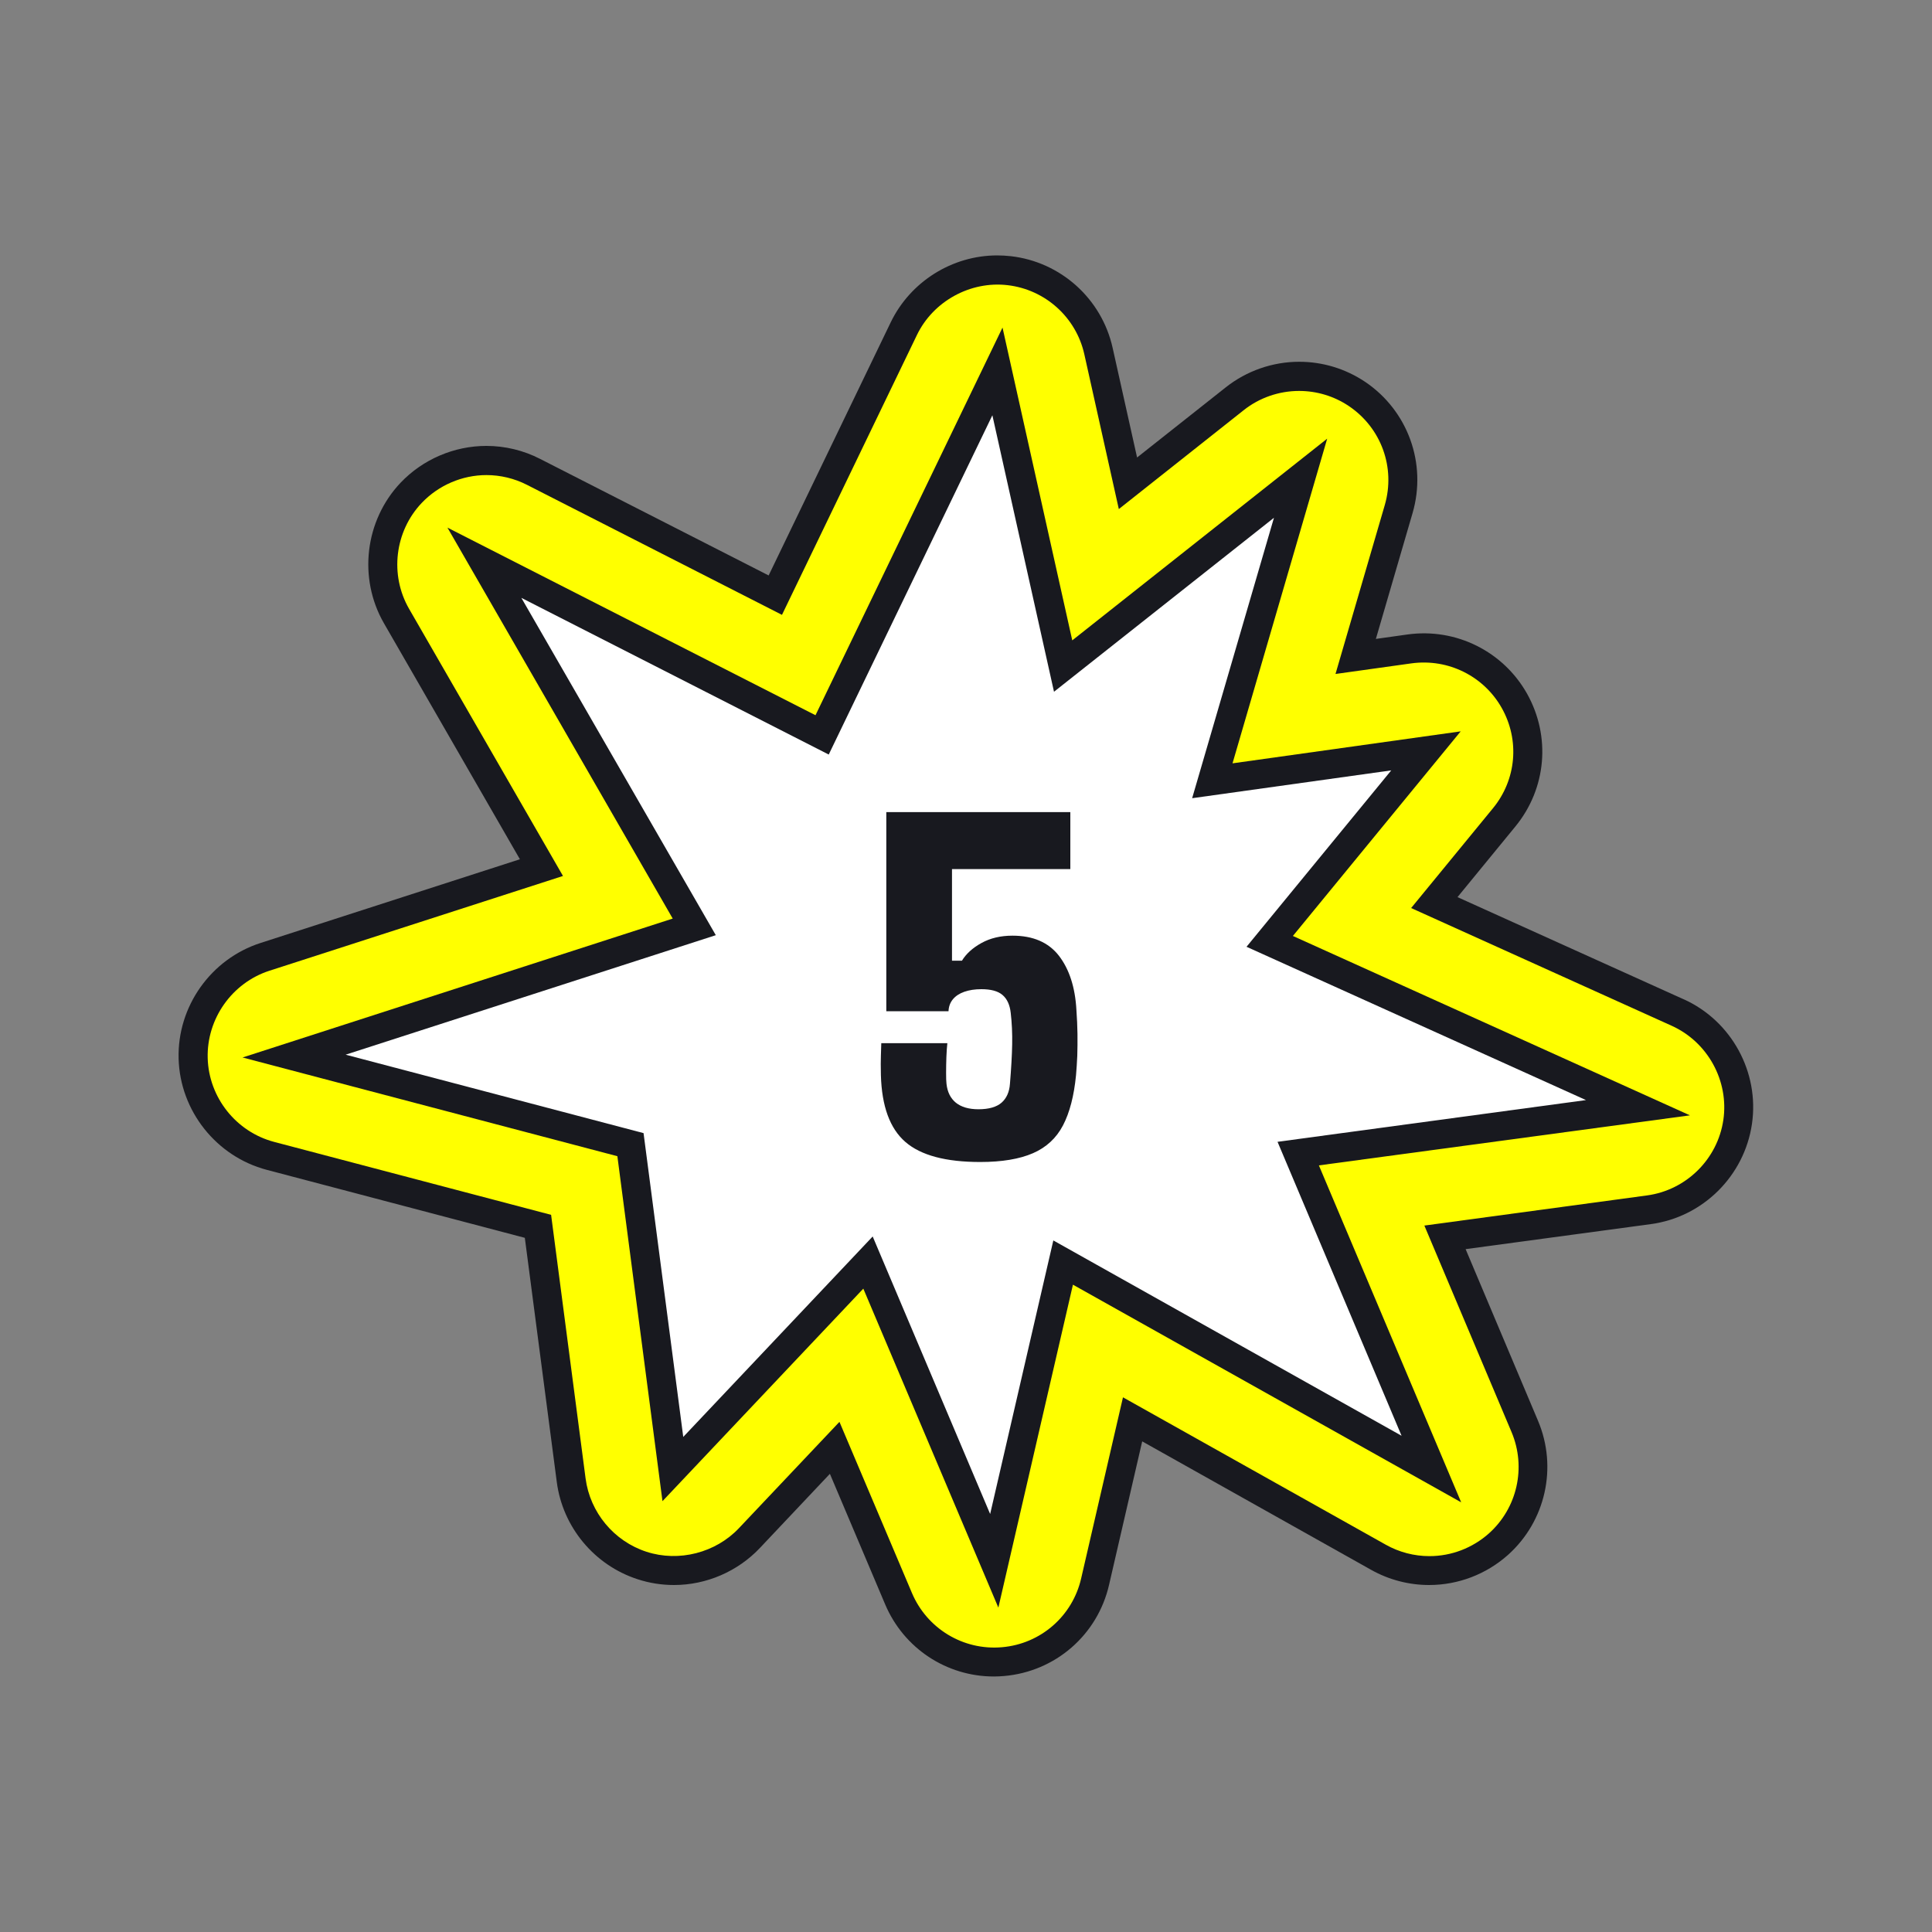
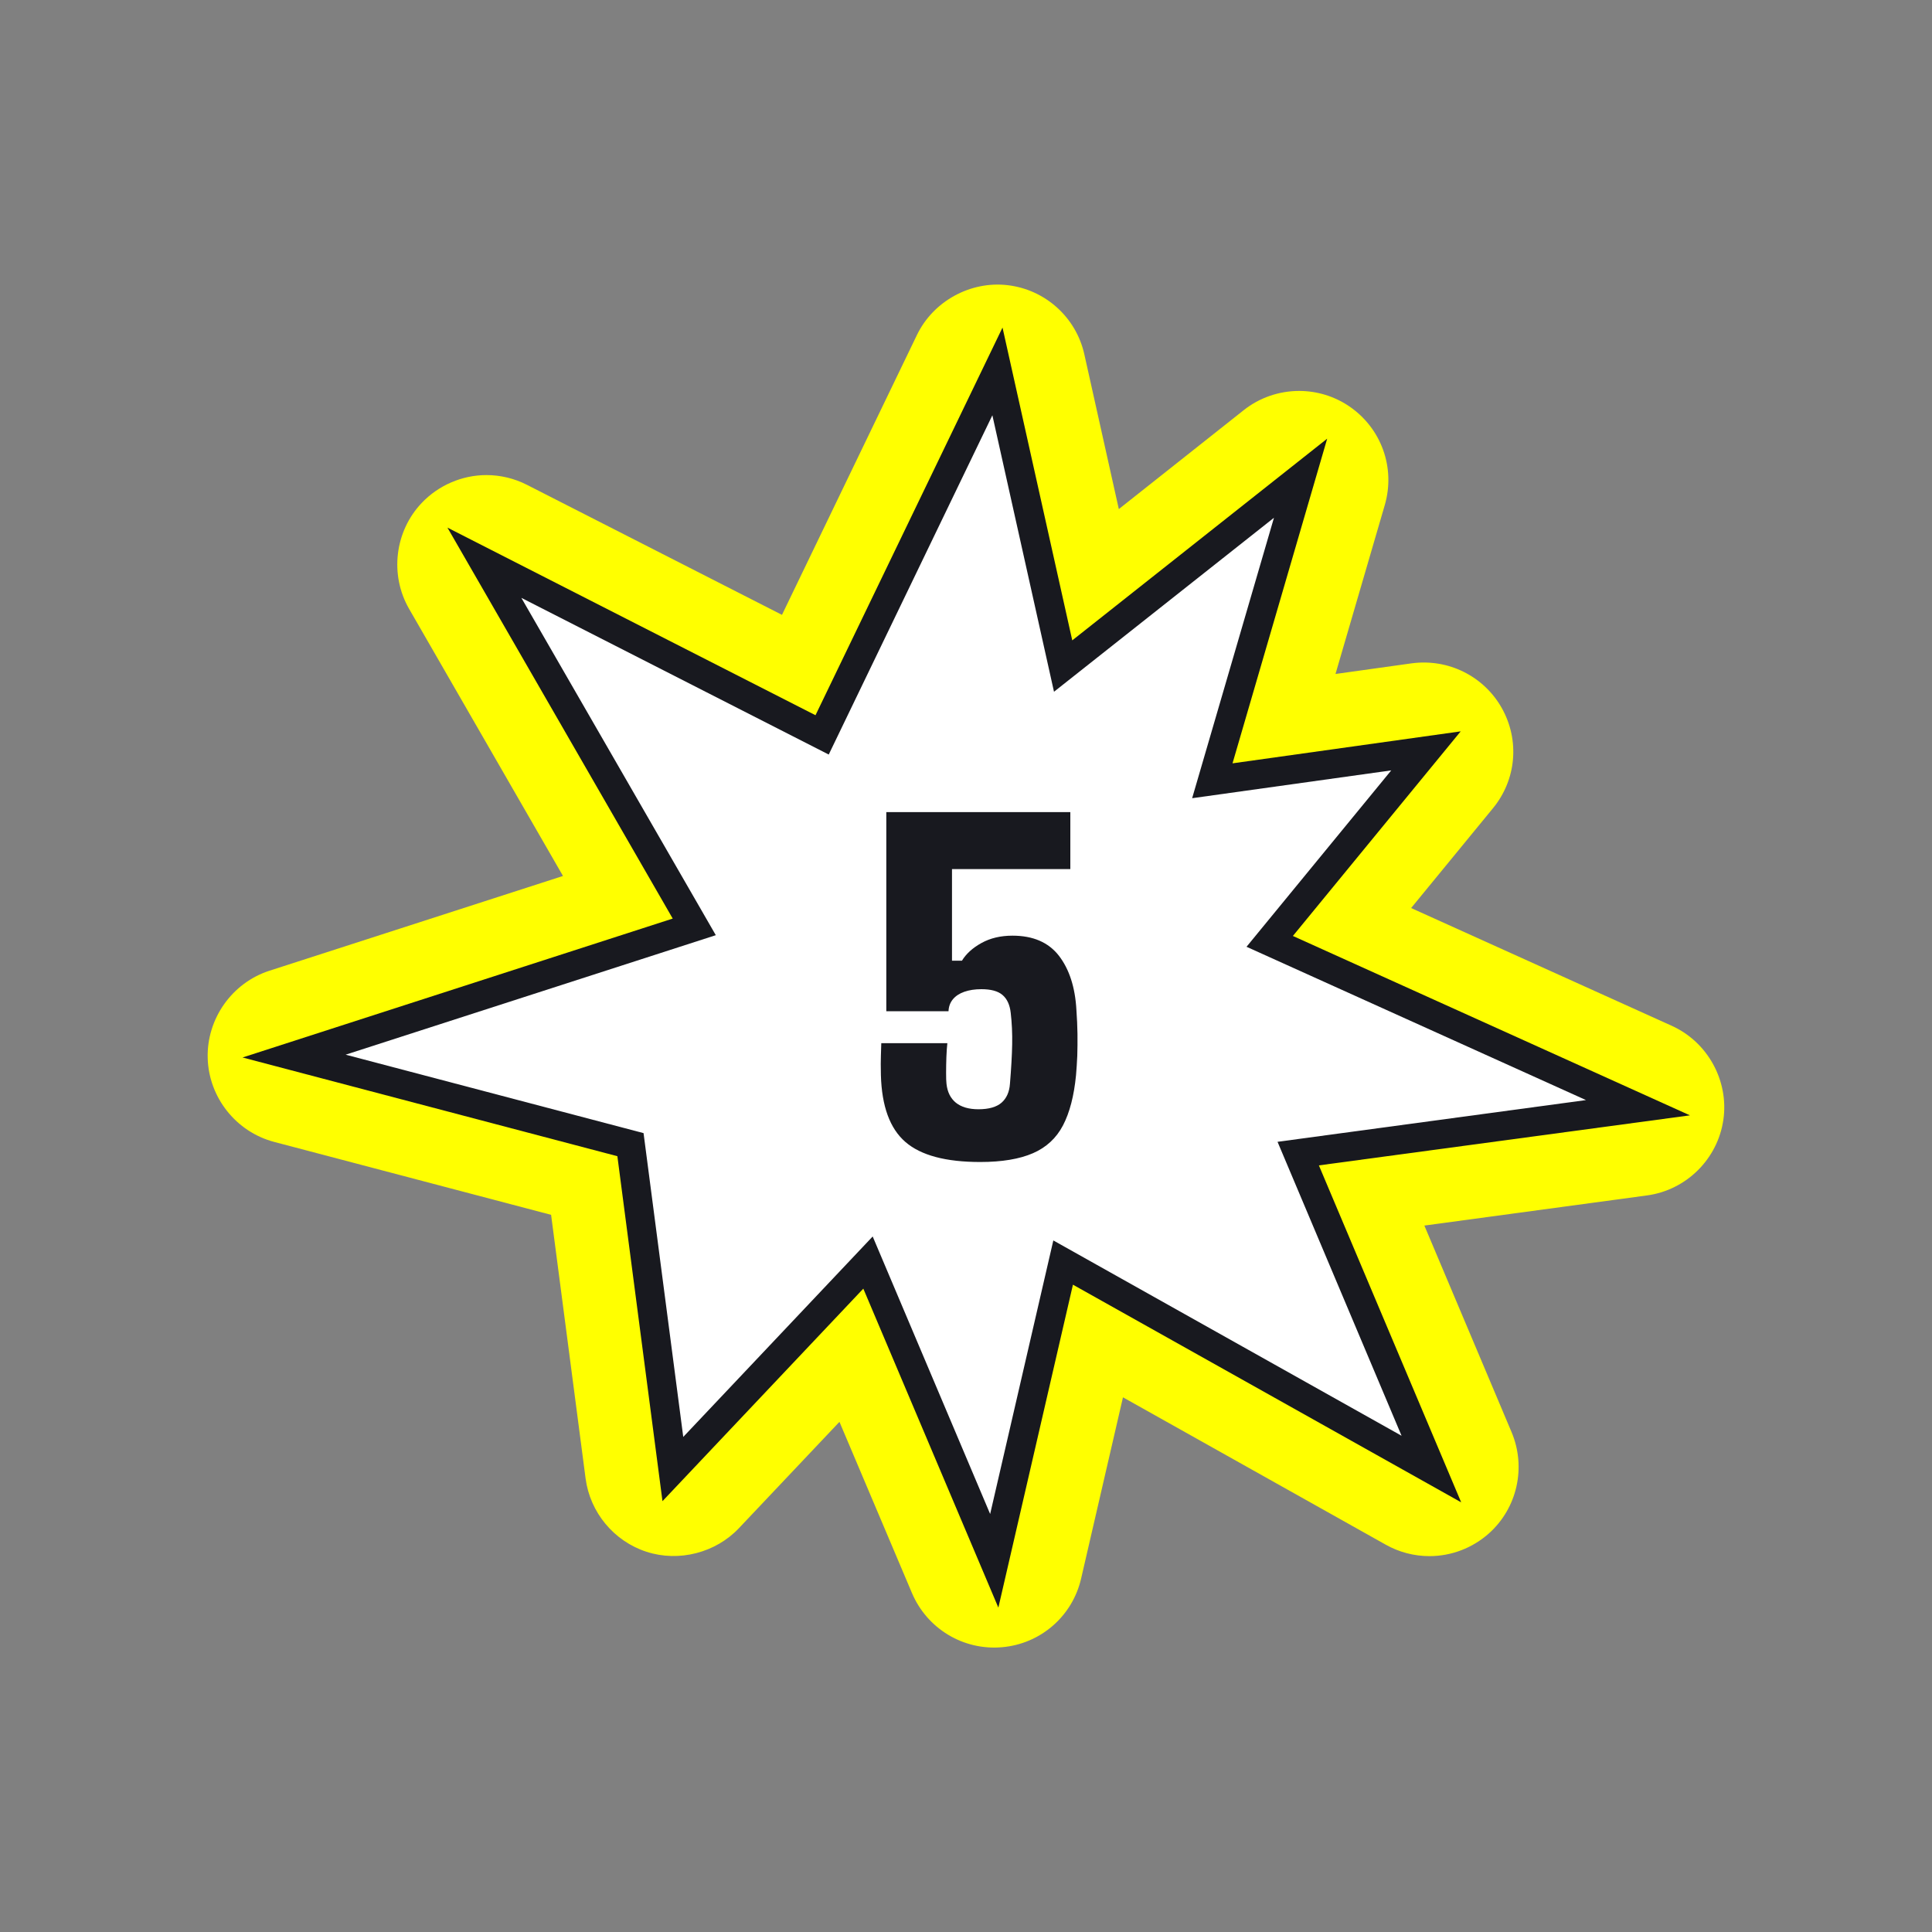
<svg xmlns="http://www.w3.org/2000/svg" id="Ebene_1" viewBox="0 0 200 200">
  <rect x="0" y="0" width="200" height="200" fill="#808080" stroke="none" />
-   <path d="M174.3,103.45l-23.42-10.58,5.99-7.31c3.22-3.93,3.69-9.32,1.21-13.75-2.44-4.34-7.31-6.83-12.37-6.13l-3.28.46,3.8-13.03c1.49-5.13-.48-10.59-4.91-13.58-2.03-1.36-4.39-2.08-6.83-2.08-2.75,0-5.44.94-7.59,2.64l-9.19,7.27-2.53-11.35c-1.13-5.08-5.37-8.9-10.54-9.49-.47-.05-.94-.08-1.41-.08-4.67,0-8.99,2.72-11.02,6.92l-12.64,26.21-23.67-12.07c-1.71-.88-3.63-1.34-5.55-1.34-3.34,0-6.58,1.39-8.88,3.81-3.7,3.9-4.41,9.88-1.73,14.54l14.08,24.44-26.86,8.67c-5.14,1.66-8.62,6.58-8.47,11.98.15,5.4,3.9,10.12,9.12,11.5l26.72,7.04,3.31,25.29c.61,4.66,3.89,8.6,8.36,10.05,1.22.4,2.49.6,3.77.6,3.35,0,6.59-1.4,8.89-3.83l7.25-7.68,5.72,13.51c1.92,4.54,6.34,7.47,11.26,7.47.35,0,.71-.02,1.06-.05,5.3-.46,9.67-4.25,10.86-9.44l3.43-14.85,23.72,13.31c1.82,1.02,3.89,1.56,5.98,1.56,3.01,0,5.91-1.11,8.16-3.11,3.9-3.49,5.15-9.06,3.12-13.88l-7.5-17.78,19.17-2.59c5.38-.72,9.68-4.98,10.47-10.36.79-5.37-2.12-10.69-7.07-12.92" style="fill:#18191f; stroke-width:0px;" />
  <path d="M178.4,115.93c-.59,4.06-3.84,7.27-7.9,7.82l-23.05,3.12,9.03,21.39c1.53,3.64.59,7.85-2.35,10.48-1.7,1.51-3.88,2.35-6.16,2.35-1.58,0-3.14-.41-4.51-1.18l-27.21-15.26-4.33,18.75c-.9,3.91-4.2,6.78-8.2,7.12-4.01.35-7.75-1.93-9.31-5.6l-7.51-17.73-10.41,11.01c-2.4,2.54-6.21,3.53-9.56,2.44-3.37-1.09-5.85-4.07-6.31-7.59l-3.57-27.29-28.67-7.55c-3.94-1.04-6.77-4.6-6.88-8.68-.11-4.07,2.52-7.79,6.39-9.04l30.39-9.81-15.93-27.65c-2.03-3.52-1.49-8.03,1.31-10.97,1.74-1.83,4.18-2.88,6.7-2.88,1.45,0,2.9.35,4.19,1.01l26.4,13.46,13.97-28.97c1.68-3.49,5.52-5.61,9.38-5.16,3.9.45,7.1,3.33,7.95,7.16l3.57,16.02,12.93-10.24c1.62-1.29,3.66-1.99,5.73-1.99,1.84,0,3.63.54,5.16,1.57,3.35,2.26,4.84,6.37,3.71,10.25l-5.1,17.48,7.87-1.1c3.83-.52,7.5,1.35,9.34,4.62,1.88,3.34,1.52,7.42-.91,10.38l-8.47,10.33,26.98,12.19c3.73,1.69,5.93,5.7,5.34,9.75" style="fill:#ff0; stroke-width:0px;" />
  <polygon points="136.53 120.64 174.94 115.46 133.84 96.89 151.21 75.71 127.59 79.02 137.39 45.41 111 66.29 103.78 33.91 84.42 74.04 46.32 54.62 69.64 95.09 25.11 109.47 63.91 119.69 68.58 155.4 89.37 133.4 103.35 166.42 111.07 132.99 151.26 155.52 136.53 120.64" style="fill:#18191f; stroke-width:0px;" />
  <polygon points="132.25 118.2 145.09 148.63 109.04 128.41 102.5 156.73 90.34 128 70.73 148.75 66.62 117.3 35.78 109.18 74.1 96.81 53.97 61.89 85.79 78.11 102.73 42.99 109.11 71.61 131.88 53.6 123.41 82.63 144.02 79.75 129.04 98.01 164.18 113.88 132.25 118.2" style="fill:#fff; stroke-width:0px;" />
  <path d="M101.48,120.29c-3.58,0-6.16-.69-7.76-2.08-1.6-1.39-2.44-3.69-2.53-6.91-.02-.88-.02-1.55,0-2.01.01-.46.03-.89.04-1.3h6.84c-.04.37-.08.85-.1,1.42-.02.57-.03,1.13-.03,1.65s.01.91.04,1.13c.09.85.41,1.5.97,1.96.56.45,1.34.68,2.34.68,1.07,0,1.87-.23,2.39-.68.52-.46.81-1.11.87-1.96.13-1.59.21-2.96.23-4.09s-.03-2.21-.15-3.24c-.09-.83-.37-1.45-.85-1.86s-1.21-.6-2.19-.6c-.67,0-1.26.09-1.77.27s-.9.44-1.18.78c-.28.34-.43.75-.45,1.23h-6.44v-20.61h19.05v5.9h-12.25v9.48h1.03c.43-.71,1.11-1.33,2.02-1.83.92-.51,1.99-.76,3.21-.76,2.13,0,3.73.69,4.81,2.08,1.07,1.39,1.68,3.26,1.81,5.61.06.86.1,1.69.11,2.48s0,1.54-.02,2.26c-.03.72-.08,1.39-.13,2.01-.21,2.15-.66,3.88-1.35,5.2-.69,1.32-1.73,2.28-3.11,2.88s-3.2.91-5.47.91Z" style="fill:#18191f; stroke-width:0px;" />
</svg>